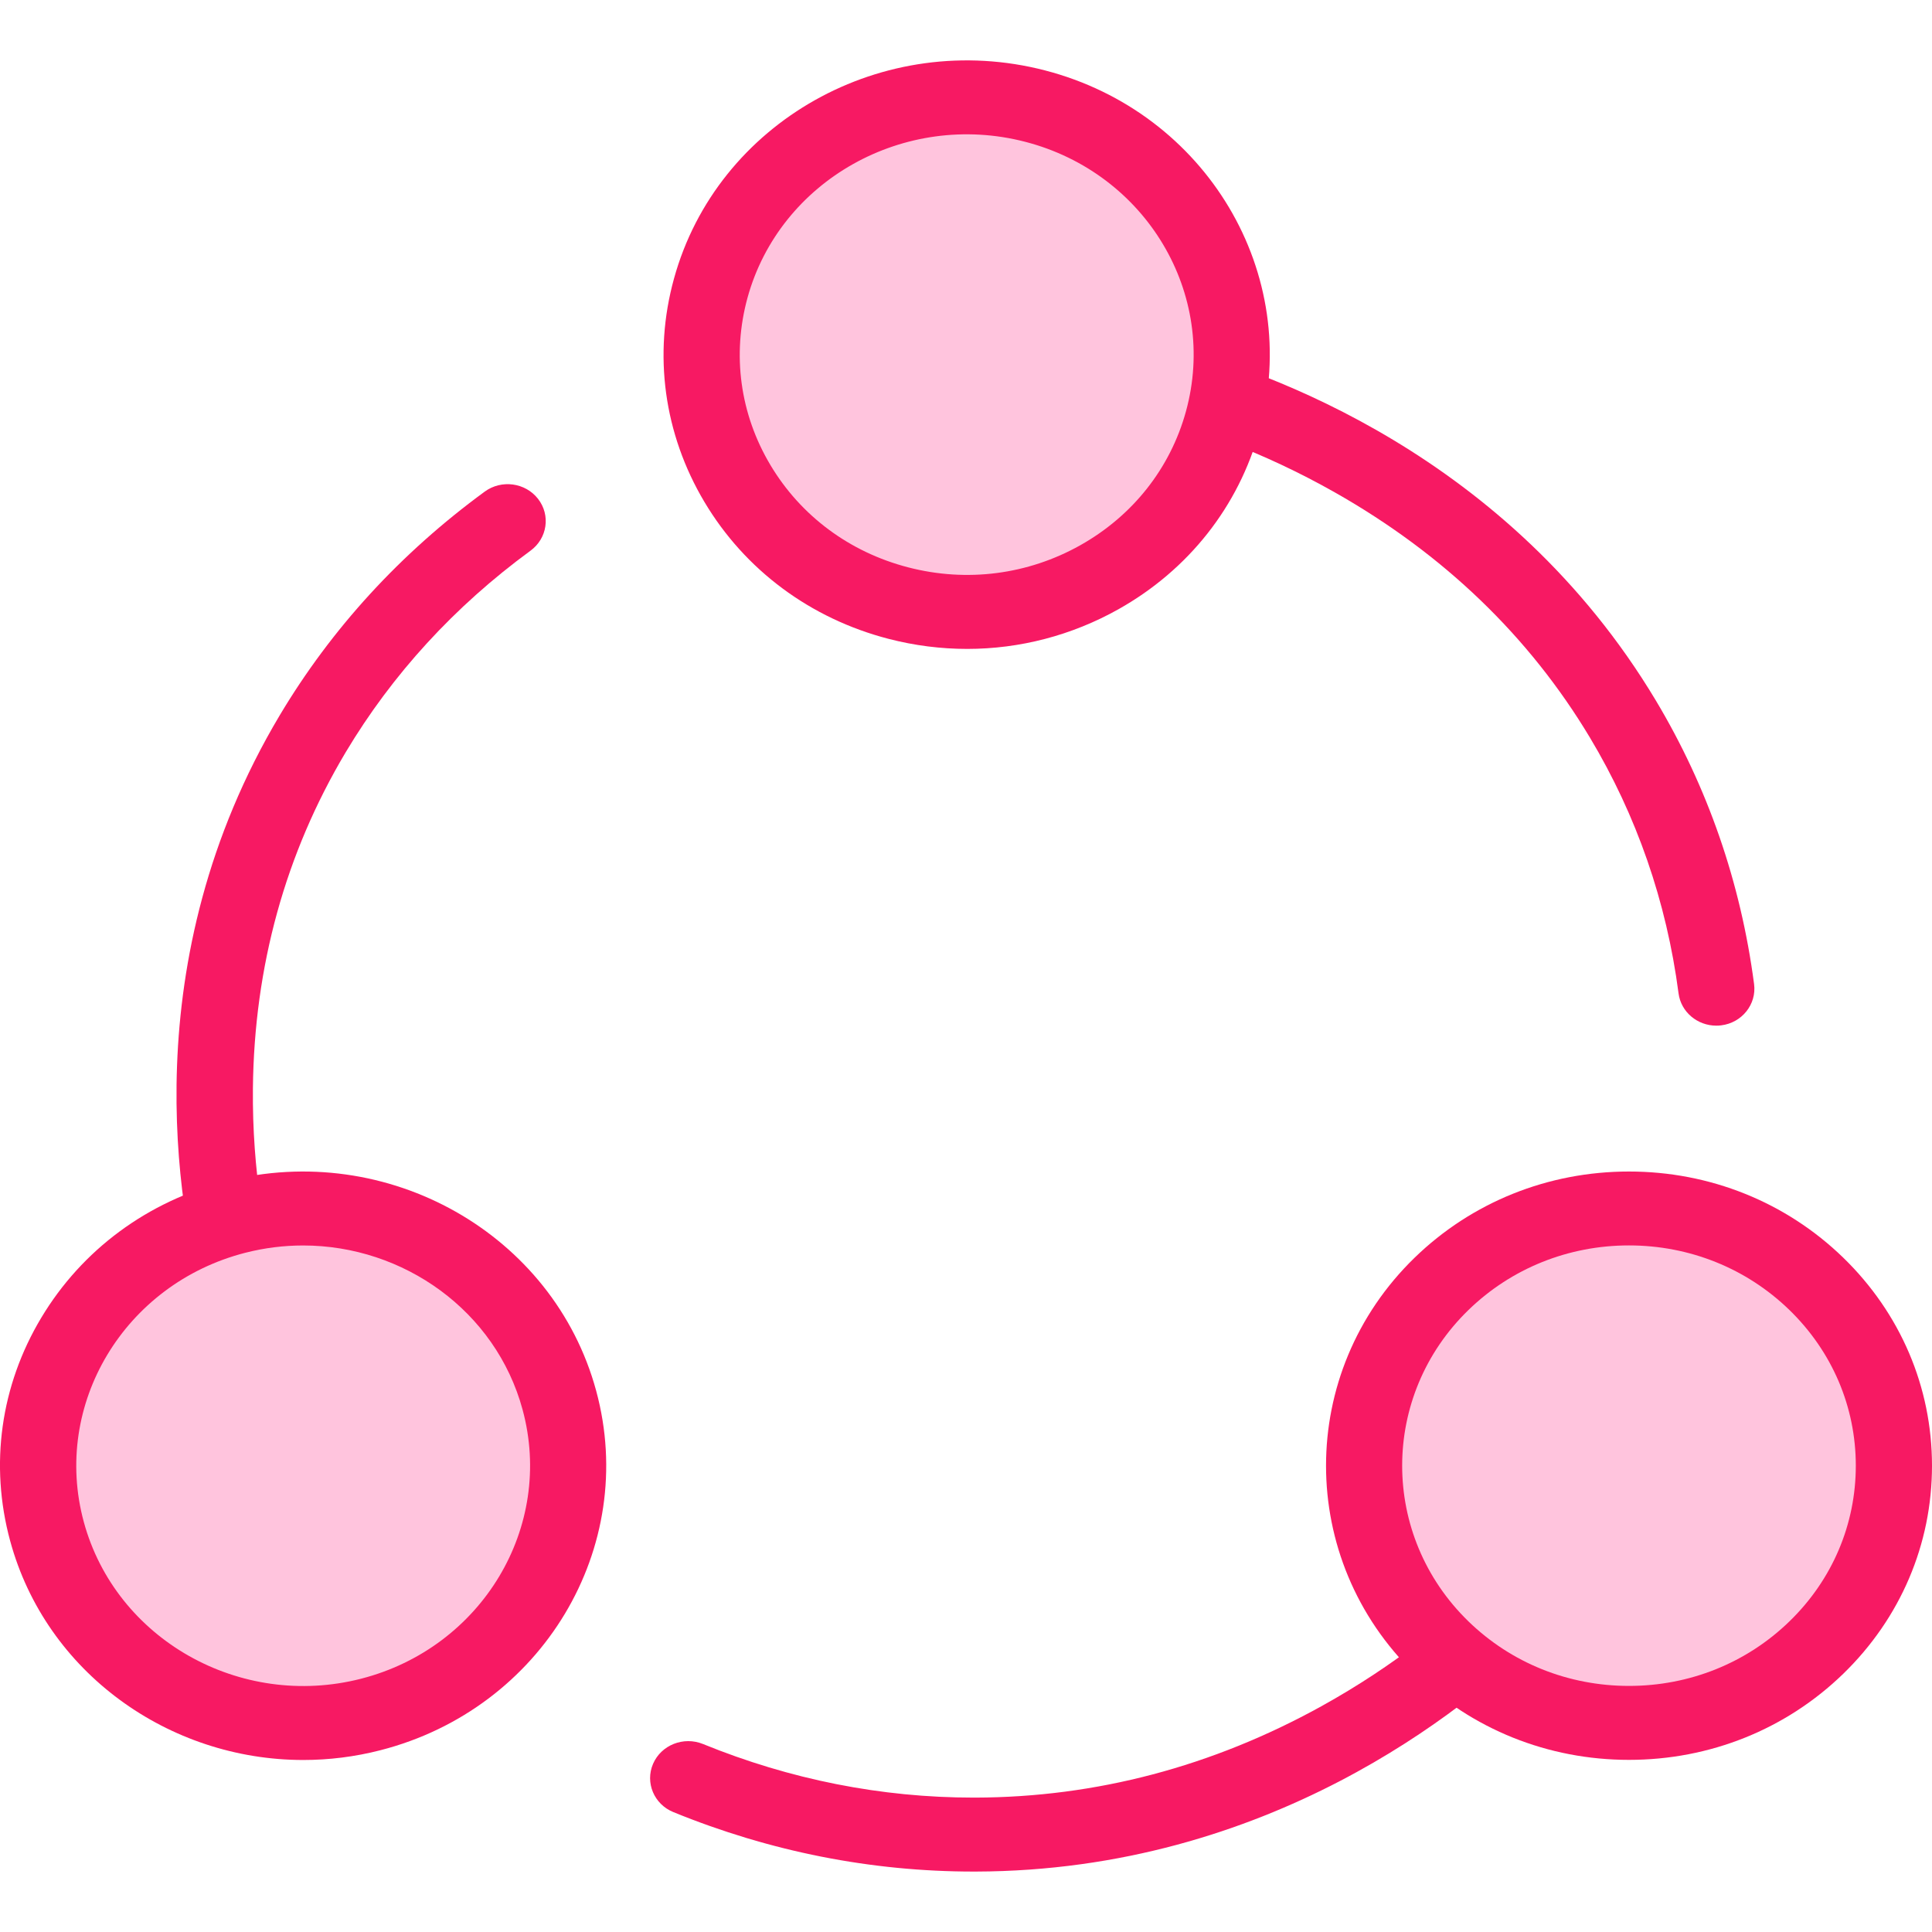
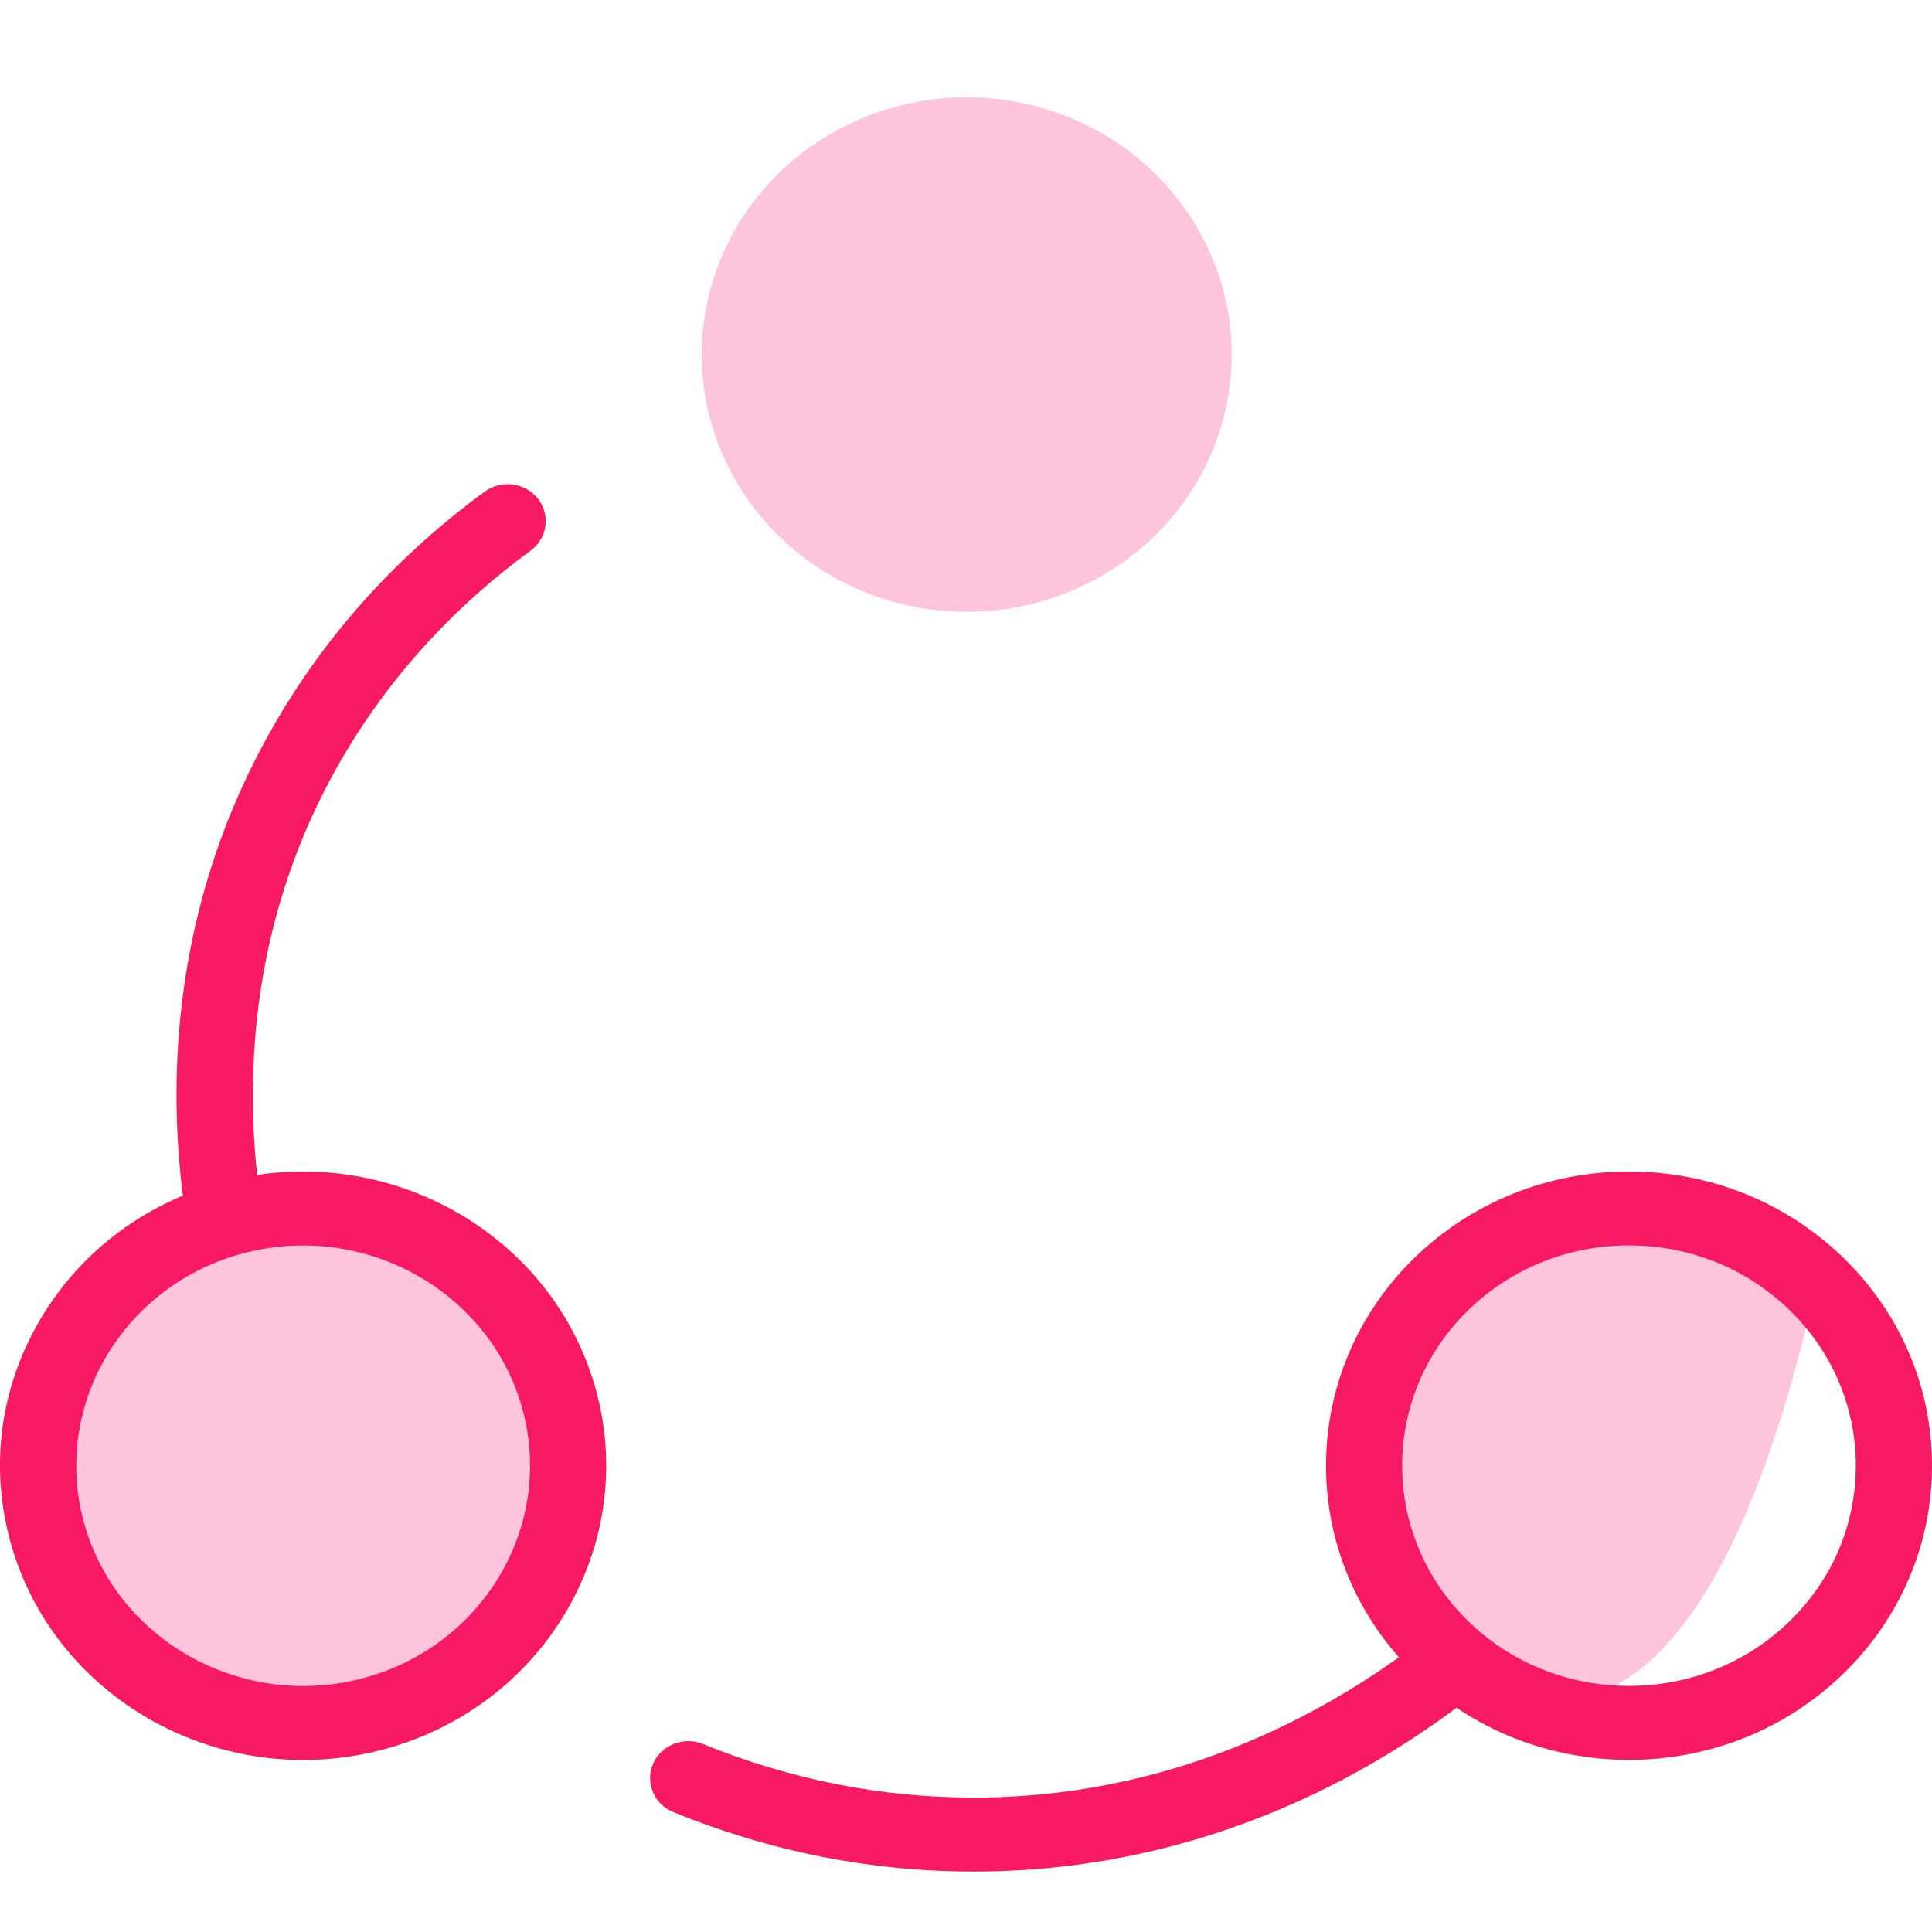
<svg xmlns="http://www.w3.org/2000/svg" width="32" height="32" viewBox="0 0 32 32" fill="none">
  <g clip-path="url(#clip0_1337_242640)">
    <path d="M16.127 30.999C14.428 30.999 12.755 30.668 11.155 30.015C10.833 29.885 10.682 29.526 10.817 29.214C10.952 28.902 11.322 28.756 11.643 28.886C13.088 29.475 14.596 29.774 16.127 29.774C16.137 29.774 16.147 29.774 16.158 29.774C18.152 29.768 20.078 29.26 21.884 28.262C23.132 27.572 24.022 26.814 24.548 26.3C24.794 26.06 25.193 26.059 25.441 26.297C25.688 26.535 25.689 26.923 25.444 27.163C24.268 28.312 21.009 30.986 16.162 30.999C16.15 30.999 16.138 30.999 16.127 30.999V30.999Z" fill="#F71963" />
-     <path d="M30.084 21.263C31.798 22.927 31.798 25.624 30.084 27.288C28.37 28.952 25.591 28.952 23.877 27.288C22.163 25.625 22.163 22.927 23.877 21.263C25.591 19.6 28.37 19.6 30.084 21.263" fill="#FFC4DD" />
+     <path d="M30.084 21.263C28.37 28.952 25.591 28.952 23.877 27.288C22.163 25.625 22.163 22.927 23.877 21.263C25.591 19.6 28.37 19.6 30.084 21.263" fill="#FFC4DD" />
    <path d="M26.981 29.149C25.64 29.149 24.379 28.642 23.431 27.722C21.474 25.822 21.474 22.731 23.431 20.831C24.379 19.911 25.64 19.404 26.981 19.404C28.321 19.404 29.582 19.911 30.53 20.831C31.478 21.752 32 22.975 32 24.277C32 25.578 31.478 26.802 30.53 27.723C29.582 28.643 28.321 29.149 26.981 29.149V29.149ZM26.981 20.628C25.977 20.628 25.033 21.008 24.323 21.697C22.858 23.119 22.858 25.433 24.323 26.856C25.033 27.545 25.977 27.924 26.981 27.924C27.984 27.924 28.928 27.545 29.638 26.856C30.348 26.167 30.738 25.251 30.738 24.276C30.738 23.302 30.347 22.386 29.638 21.697C28.928 21.008 27.984 20.628 26.981 20.628Z" fill="#F71963" />
-     <path d="M28.427 16.988C28.114 16.988 27.842 16.762 27.802 16.453C27.603 14.934 27.108 13.508 26.333 12.215C25.33 10.542 23.912 9.178 22.117 8.16C20.878 7.457 19.756 7.089 19.035 6.904C18.698 6.817 18.497 6.482 18.586 6.156C18.674 5.828 19.019 5.633 19.356 5.72C20.97 6.133 24.985 7.532 27.424 11.599C28.284 13.035 28.832 14.616 29.053 16.299C29.097 16.634 28.853 16.941 28.508 16.983C28.48 16.987 28.453 16.988 28.427 16.988V16.988Z" fill="#F71963" />
    <path d="M11.772 4.773C12.398 2.5 14.803 1.15 17.145 1.757C19.486 2.364 20.877 4.699 20.252 6.972C19.626 9.245 17.221 10.595 14.879 9.989C12.537 9.381 11.147 7.046 11.772 4.773" fill="#FFC4DD" />
-     <path d="M16.02 10.748C15.585 10.748 15.148 10.693 14.716 10.581C13.421 10.245 12.338 9.44 11.667 8.313C10.996 7.186 10.816 5.873 11.163 4.616C11.877 2.02 14.633 0.472 17.308 1.166C19.982 1.859 21.576 4.535 20.861 7.13C20.515 8.388 19.686 9.439 18.525 10.091C17.751 10.525 16.891 10.748 16.02 10.748V10.748ZM12.381 4.932C12.123 5.873 12.256 6.856 12.759 7.7C13.261 8.543 14.072 9.146 15.042 9.397C16.012 9.649 17.024 9.519 17.893 9.031C18.762 8.543 19.384 7.756 19.643 6.814C20.178 4.871 18.984 2.868 16.982 2.349C14.98 1.829 12.916 2.988 12.381 4.932V4.932Z" fill="#F71963" />
    <path d="M3.986 22.018C3.707 22.018 3.452 21.837 3.376 21.564C2.945 20 2.205 15.921 4.633 11.848C5.491 10.41 6.633 9.164 8.028 8.143C8.306 7.939 8.702 7.993 8.912 8.263C9.122 8.533 9.066 8.917 8.787 9.121C7.528 10.043 6.498 11.167 5.725 12.461C4.727 14.136 4.21 16.008 4.189 18.026C4.175 19.42 4.402 20.547 4.595 21.248C4.685 21.575 4.485 21.91 4.149 21.998C4.094 22.012 4.039 22.019 3.985 22.019L3.986 22.018Z" fill="#F71963" />
    <path d="M6.142 28.397C3.798 28.997 1.397 27.639 0.778 25.364C0.159 23.09 1.558 20.758 3.902 20.158C6.245 19.557 8.647 20.915 9.265 23.19C9.884 25.465 8.485 27.796 6.142 28.397" fill="#FFC4DD" />
    <path d="M5.023 29.151C2.799 29.151 0.761 27.704 0.168 25.521C-0.174 24.262 0.009 22.95 0.684 21.825C1.358 20.701 2.444 19.898 3.74 19.566C6.417 18.88 9.168 20.436 9.874 23.034C10.581 25.632 8.978 28.303 6.302 28.989C5.875 29.099 5.445 29.151 5.023 29.151ZM5.02 20.629C4.704 20.629 4.383 20.668 4.062 20.75C2.059 21.264 0.859 23.263 1.388 25.208C1.917 27.153 3.977 28.318 5.98 27.805C7.984 27.291 9.184 25.291 8.655 23.346C8.211 21.712 6.685 20.629 5.02 20.629V20.629Z" fill="#F71963" />
  </g>
  <defs>
    <clipPath id="clip0_1337_242640">
      <rect width="32" height="30" fill="white" transform="translate(0 1)" />
    </clipPath>
  </defs>
</svg>